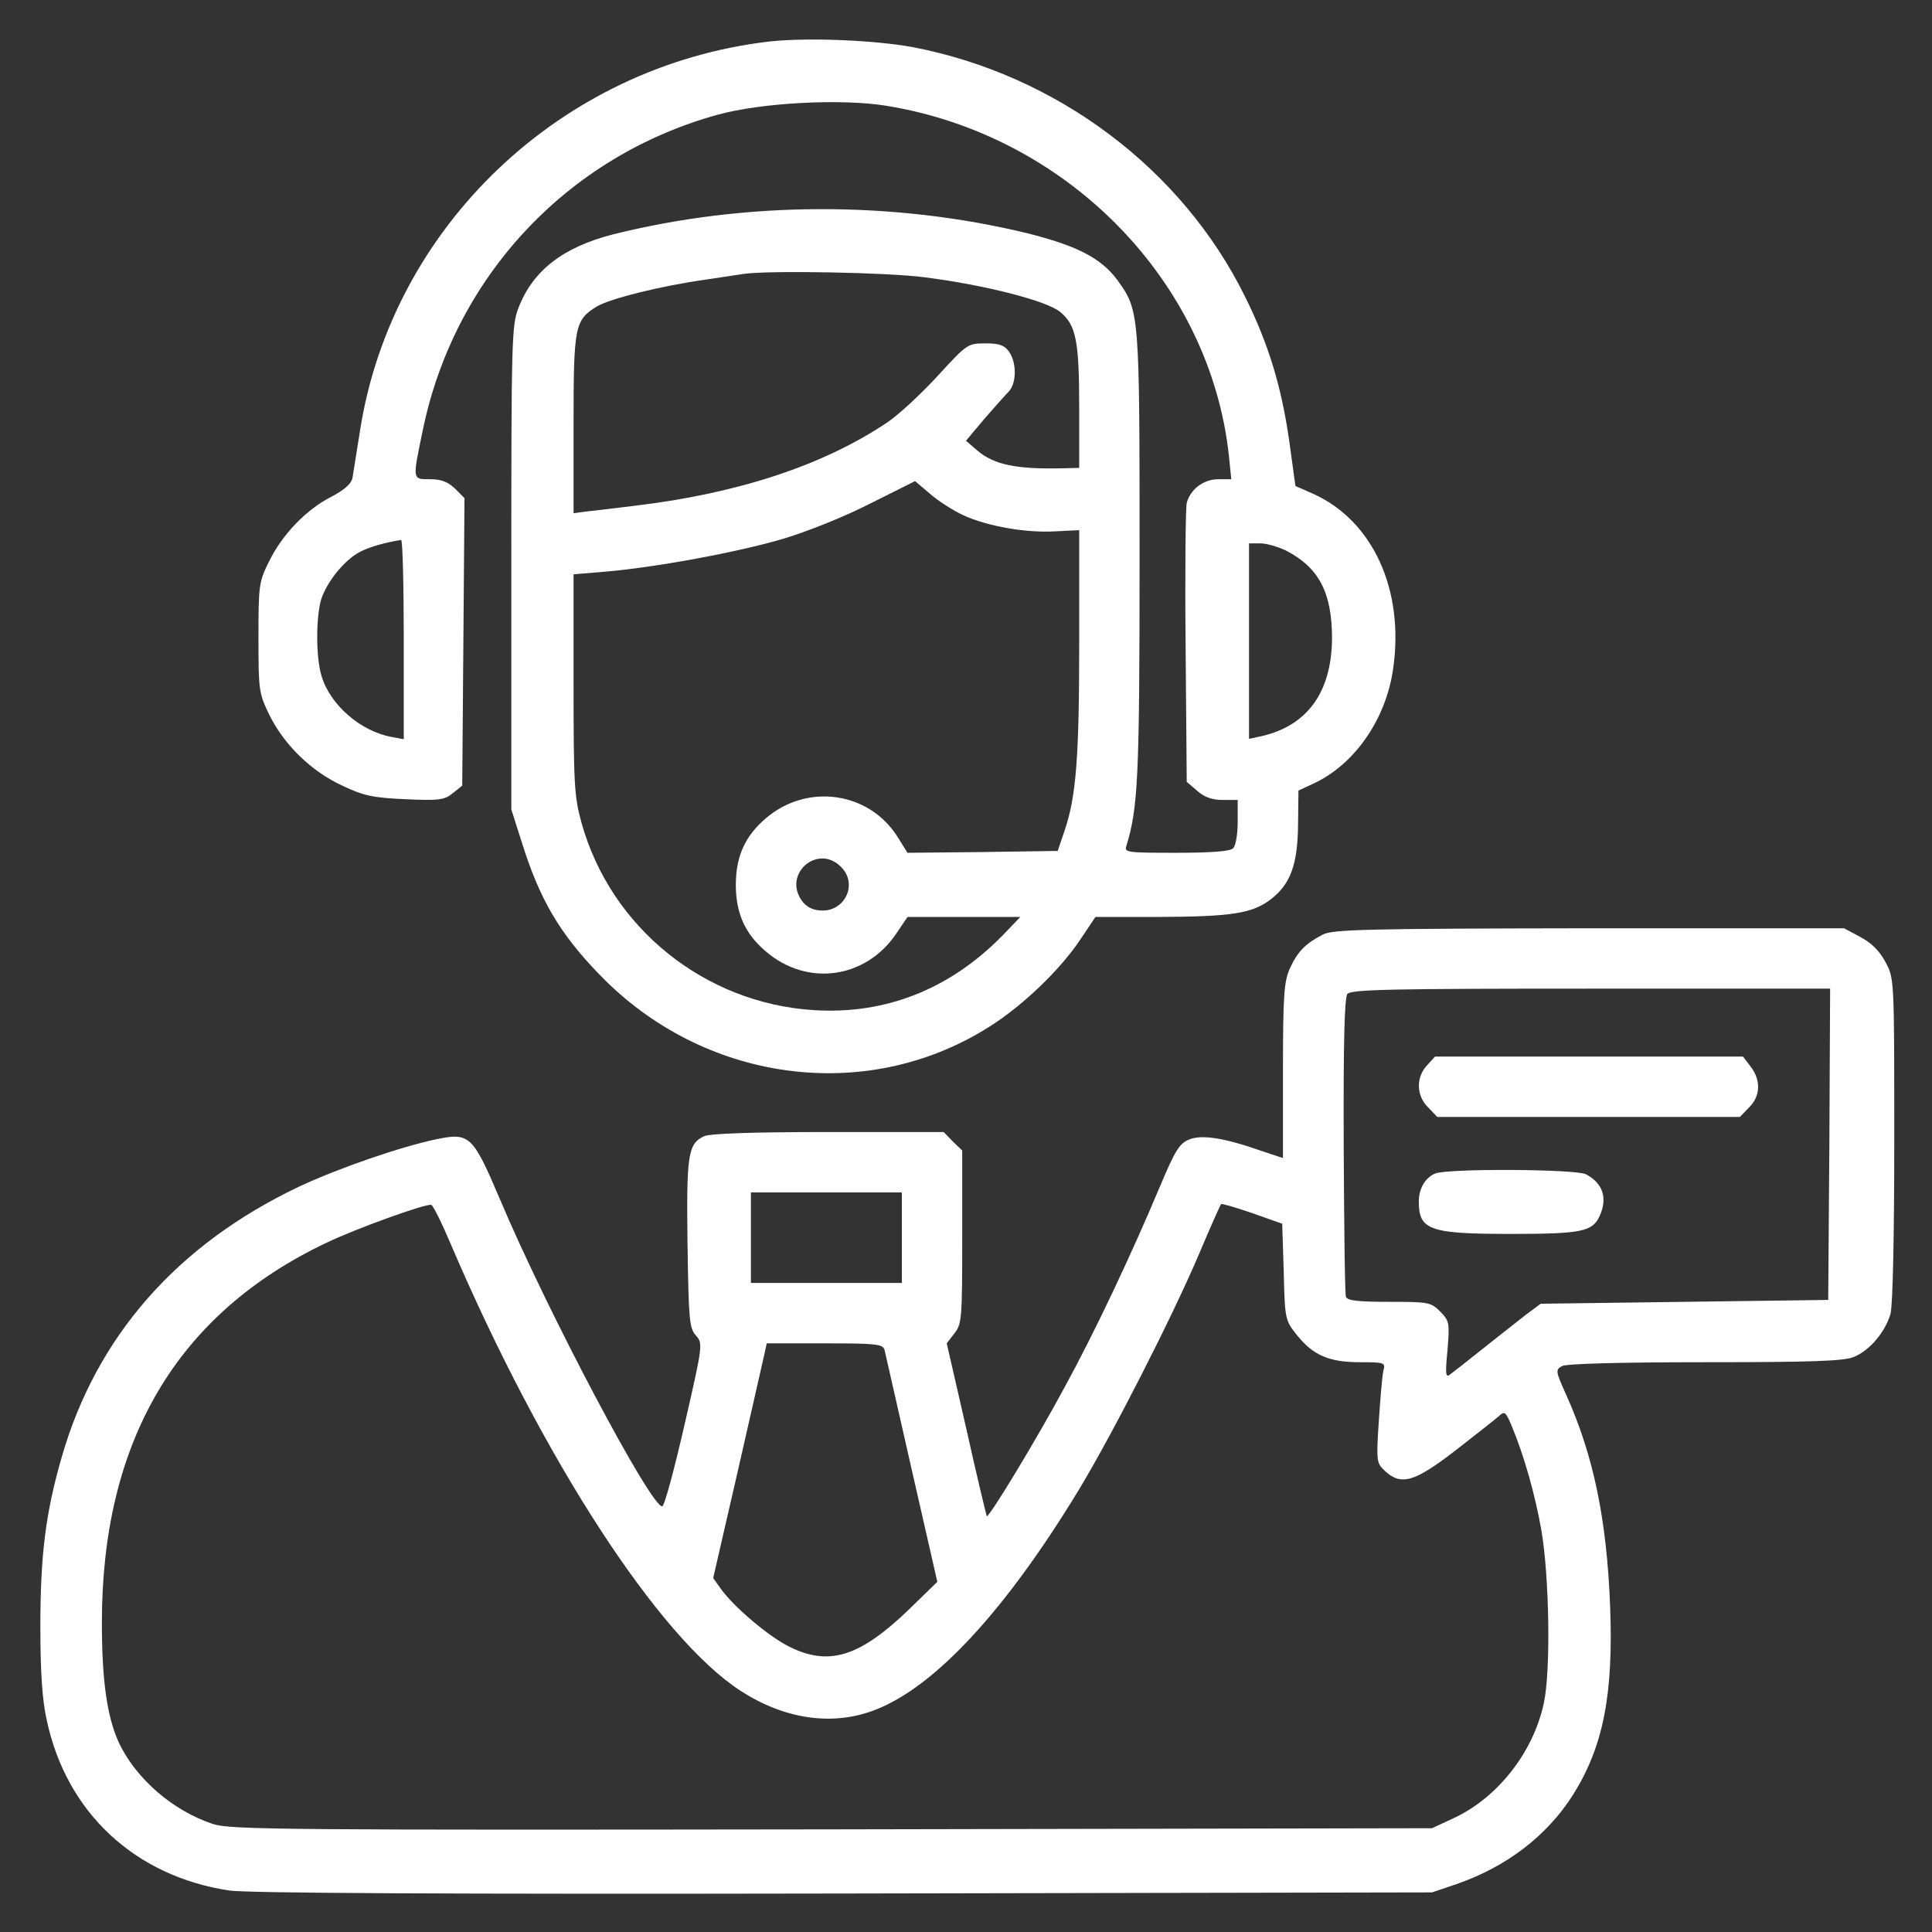
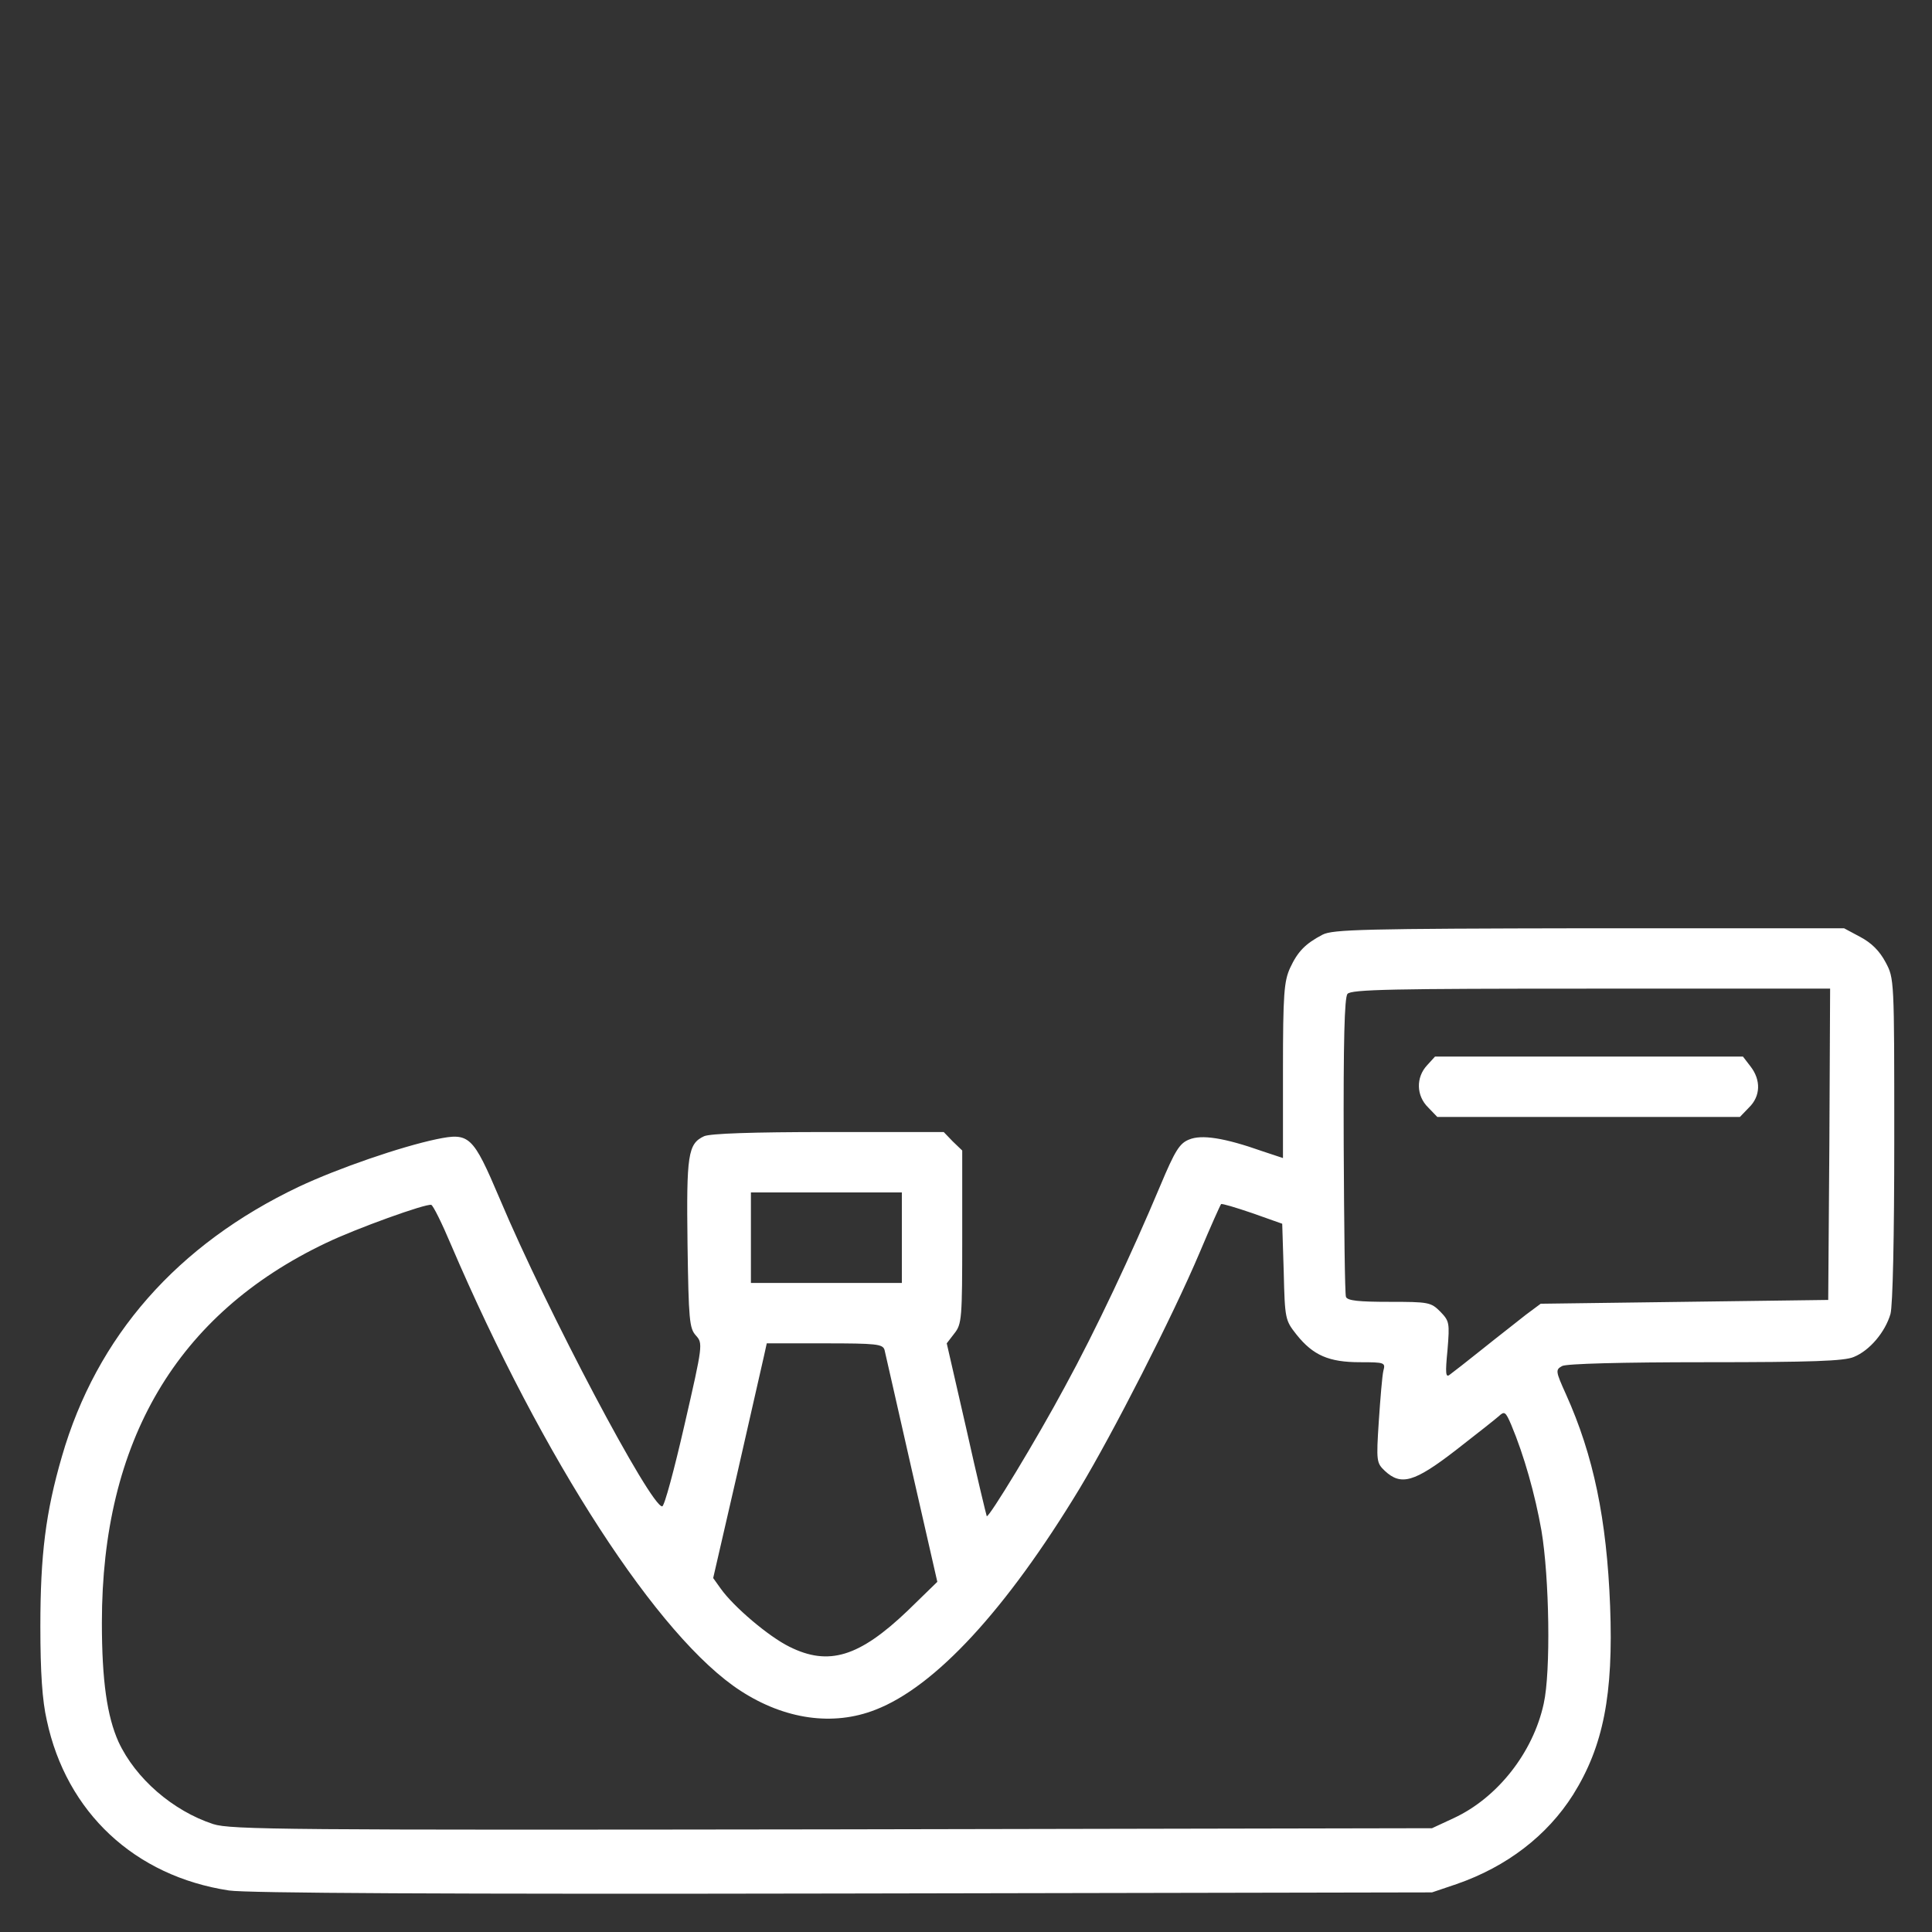
<svg xmlns="http://www.w3.org/2000/svg" width="64" height="64" viewBox="0 0 64 64" fill="none">
  <rect x="0" y="0" width="64" height="64" fill="#333333" stroke="none" />
-   <path d="M25.488 1.375C18.587 2.175 12.975 7.513 11.925 14.275C11.812 14.988 11.7 15.688 11.675 15.838C11.637 16.025 11.412 16.225 10.988 16.45C10.162 16.863 9.35 17.7 8.912 18.6C8.575 19.275 8.562 19.387 8.562 21.125C8.562 22.875 8.575 22.962 8.925 23.688C9.425 24.688 10.312 25.55 11.338 26.025C12.05 26.363 12.35 26.425 13.425 26.475C14.55 26.525 14.725 26.5 15 26.275L15.312 26.025L15.35 21.262L15.387 16.5L15.075 16.188C14.838 15.963 14.625 15.875 14.25 15.875C13.65 15.875 13.662 15.912 14 14.275C15.037 9.188 18.788 5.175 23.775 3.8C25.225 3.4 27.85 3.263 29.337 3.5C35.35 4.463 40.1 9.325 40.712 15.125L40.788 15.875H40.35C39.875 15.875 39.425 16.212 39.312 16.663C39.275 16.812 39.25 18.95 39.275 21.413L39.312 25.9L39.663 26.2C39.9 26.413 40.163 26.5 40.513 26.5H41V27.225C41 27.625 40.938 28.012 40.85 28.1C40.75 28.2 40.15 28.25 38.962 28.25C37.337 28.25 37.237 28.238 37.312 28.025C37.7 26.762 37.75 25.762 37.75 18.45C37.75 10.338 37.75 10.3 37.013 9.275C36.475 8.55 35.675 8.138 34.025 7.725C29.587 6.65 24.712 6.663 20.312 7.763C18.65 8.188 17.65 8.963 17.175 10.2C16.95 10.775 16.938 11.262 16.938 18.812V26.812L17.288 27.913C17.875 29.788 18.538 30.925 19.863 32.288C23.3 35.85 28.65 36.587 32.712 34.05C33.85 33.35 35.138 32.112 35.812 31.087L36.288 30.375H38.425C40.8 30.363 41.487 30.262 42.1 29.788C42.75 29.288 42.987 28.637 43 27.312L43.013 26.188L43.5 25.962C44.862 25.337 45.913 23.837 46.15 22.15C46.525 19.55 45.487 17.262 43.513 16.363L42.913 16.1L42.712 14.637C42.45 12.8 42.025 11.4 41.237 9.813C39.15 5.588 35 2.475 30.238 1.562C28.95 1.325 26.725 1.238 25.488 1.375ZM30.65 9.188C32.688 9.45 34.7 9.975 35.125 10.338C35.65 10.775 35.75 11.3 35.75 13.525V15.5L35.225 15.512C33.675 15.55 32.938 15.4 32.375 14.925L32 14.6L32.587 13.9C32.925 13.512 33.288 13.1 33.413 12.975C33.675 12.7 33.688 12.025 33.425 11.65C33.275 11.438 33.112 11.375 32.65 11.375C32.062 11.375 32.038 11.387 31.075 12.438C30.538 13.025 29.788 13.725 29.4 13.988C27.3 15.4 24.488 16.337 21.062 16.75C20.45 16.825 19.725 16.913 19.475 16.938L19 17V14.062C19 10.8 19.038 10.6 19.775 10.15C20.225 9.888 21.875 9.475 23.375 9.263C23.887 9.188 24.45 9.1 24.625 9.075C25.475 8.95 29.45 9.025 30.65 9.188ZM31.925 17.075C32.725 17.438 34.013 17.663 34.987 17.6L35.75 17.562V21.275C35.75 25.1 35.65 26.387 35.263 27.525L35.038 28.188L32.55 28.225L30.062 28.25L29.75 27.75C28.812 26.225 26.738 25.925 25.363 27.113C24.688 27.688 24.375 28.363 24.375 29.312C24.375 30.262 24.688 30.938 25.363 31.512C26.738 32.7 28.688 32.425 29.7 30.913L30.062 30.375H31.938H33.8L33.188 31.012C31.45 32.775 29.325 33.612 26.962 33.462C23.337 33.237 20.225 30.725 19.262 27.25C19.025 26.4 19 25.975 19 22.675V19.025L20.038 18.938C21.7 18.8 24.462 18.288 25.938 17.85C26.7 17.625 27.988 17.113 28.812 16.688L30.312 15.938L30.8 16.35C31.062 16.587 31.575 16.913 31.925 17.075ZM13.375 21.188V24.488L12.975 24.413C11.938 24.225 10.925 23.337 10.65 22.387C10.463 21.775 10.463 20.475 10.637 19.863C10.825 19.275 11.4 18.562 11.912 18.288C12.25 18.113 12.738 17.975 13.287 17.887C13.338 17.887 13.375 19.363 13.375 21.188ZM42.6 18.238C43.688 18.8 44.125 19.625 44.125 21.15C44.112 22.925 43.312 24.038 41.788 24.387L41.375 24.475V21.238V18H41.75C41.962 18 42.337 18.113 42.6 18.238ZM27.913 28.775C28.387 29.325 27.988 30.163 27.25 30.163C26.975 30.163 26.762 30.075 26.6 29.887C25.863 28.962 27.137 27.875 27.913 28.775Z" fill="white" />
  <path d="M43.812 30.962C43.237 31.262 42.987 31.525 42.737 32.062C42.537 32.5 42.5 32.913 42.5 35.462V38.362L41.825 38.138C40.55 37.688 39.8 37.575 39.387 37.75C39.075 37.875 38.925 38.112 38.437 39.275C37.487 41.538 36.287 44.087 35.275 45.938C34.35 47.663 32.75 50.3 32.687 50.225C32.675 50.2 32.362 48.913 32.012 47.337L31.362 44.5L31.612 44.175C31.862 43.862 31.875 43.688 31.875 40.975V38.112L31.562 37.812L31.262 37.5H27.45C24.887 37.5 23.537 37.55 23.325 37.638C22.787 37.888 22.737 38.25 22.775 41.212C22.812 43.725 22.837 44 23.05 44.237C23.287 44.5 23.287 44.538 22.675 47.2C22.337 48.675 22.012 49.888 21.937 49.9C21.562 49.925 18.125 43.438 16.55 39.7C15.662 37.612 15.55 37.513 14.462 37.737C13.275 37.987 11.2 38.7 9.9 39.312C5.875 41.225 3.2 44.263 2.05 48.25C1.512 50.1 1.337 51.513 1.337 53.875C1.337 55.4 1.4 56.337 1.55 56.987C2.2 60.038 4.462 62.15 7.587 62.625C8.162 62.712 14.737 62.75 27.937 62.725L47.437 62.688L48.25 62.413C49.912 61.837 51.25 60.812 52.112 59.45C53.112 57.85 53.45 56.138 53.337 53.2C53.225 50.325 52.787 48.212 51.875 46.188C51.525 45.413 51.525 45.375 51.75 45.25C51.9 45.175 53.7 45.125 56.5 45.125C60.025 45.125 61.1 45.087 61.412 44.95C61.937 44.737 62.45 44.125 62.625 43.525C62.7 43.237 62.75 41.013 62.75 37.737C62.75 32.425 62.75 32.413 62.462 31.875C62.262 31.5 62 31.238 61.625 31.038L61.087 30.75H52.637C45.175 30.762 44.15 30.788 43.812 30.962ZM60.6 37.9L60.562 43.062L55.8 43.125L51.037 43.188L50.55 43.55C50.287 43.763 49.637 44.263 49.125 44.675C48.612 45.087 48.112 45.475 48.025 45.538C47.887 45.65 47.875 45.487 47.95 44.725C48.025 43.812 48.012 43.763 47.712 43.45C47.4 43.138 47.325 43.125 46.025 43.125C45.012 43.125 44.637 43.087 44.587 42.962C44.55 42.875 44.525 40.612 44.512 37.95C44.5 34.487 44.537 33.038 44.637 32.925C44.75 32.775 46.162 32.75 52.7 32.75H60.625L60.6 37.9ZM29.875 41V42.5H27.375H24.875V41V39.5H27.375H29.875V41ZM14.937 41.225C17.987 48.35 21.825 54.263 24.537 56.013C26 56.962 27.6 57.188 29 56.638C30.975 55.875 33.325 53.337 35.762 49.312C36.862 47.487 38.837 43.625 39.737 41.5C40.1 40.638 40.425 39.913 40.45 39.888C40.475 39.862 40.937 40 41.487 40.188L42.475 40.538L42.525 42.125C42.562 43.7 42.575 43.737 42.95 44.212C43.5 44.9 44.025 45.125 45.05 45.125C45.875 45.125 45.9 45.138 45.825 45.413C45.787 45.575 45.725 46.325 45.675 47.075C45.587 48.413 45.6 48.462 45.875 48.725C46.412 49.225 46.85 49.1 48.212 48.05C48.887 47.525 49.537 47.013 49.65 46.913C49.837 46.737 49.875 46.763 50.062 47.2C50.487 48.212 50.85 49.5 51.062 50.7C51.325 52.25 51.375 55.388 51.137 56.438C50.787 58.05 49.612 59.55 48.162 60.225L47.437 60.562L27.562 60.6C9.5 60.625 7.637 60.612 7.062 60.425C5.725 59.987 4.487 58.913 3.925 57.7C3.55 56.862 3.375 55.688 3.375 53.75C3.375 47.737 5.862 43.525 10.8 41.175C11.787 40.7 14.112 39.862 14.287 39.913C14.35 39.938 14.637 40.513 14.937 41.225ZM29.3 44.712C29.325 44.837 29.737 46.612 30.2 48.675L31.05 52.4L30.062 53.362C28.462 54.888 27.45 55.2 26.15 54.55C25.462 54.212 24.3 53.225 23.875 52.625L23.625 52.275L24.425 48.8C24.862 46.875 25.262 45.125 25.312 44.9L25.4 44.5H27.312C29.037 44.5 29.237 44.525 29.3 44.712Z" fill="white" />
  <path d="M47.275 35.288C46.9 35.688 46.912 36.3 47.312 36.688L47.612 37H52.625H57.637L57.937 36.688C58.325 36.312 58.337 35.775 57.987 35.325L57.737 35H52.637H47.537L47.275 35.288Z" fill="white" />
-   <path d="M47.538 38.875C47.212 39.013 47 39.375 47 39.8C47 40.75 47.35 40.875 50.05 40.875C52.388 40.875 52.75 40.8 52.987 40.288C53.263 39.688 53.1 39.2 52.538 38.9C52.212 38.725 47.962 38.7 47.538 38.875Z" fill="white" />
</svg>